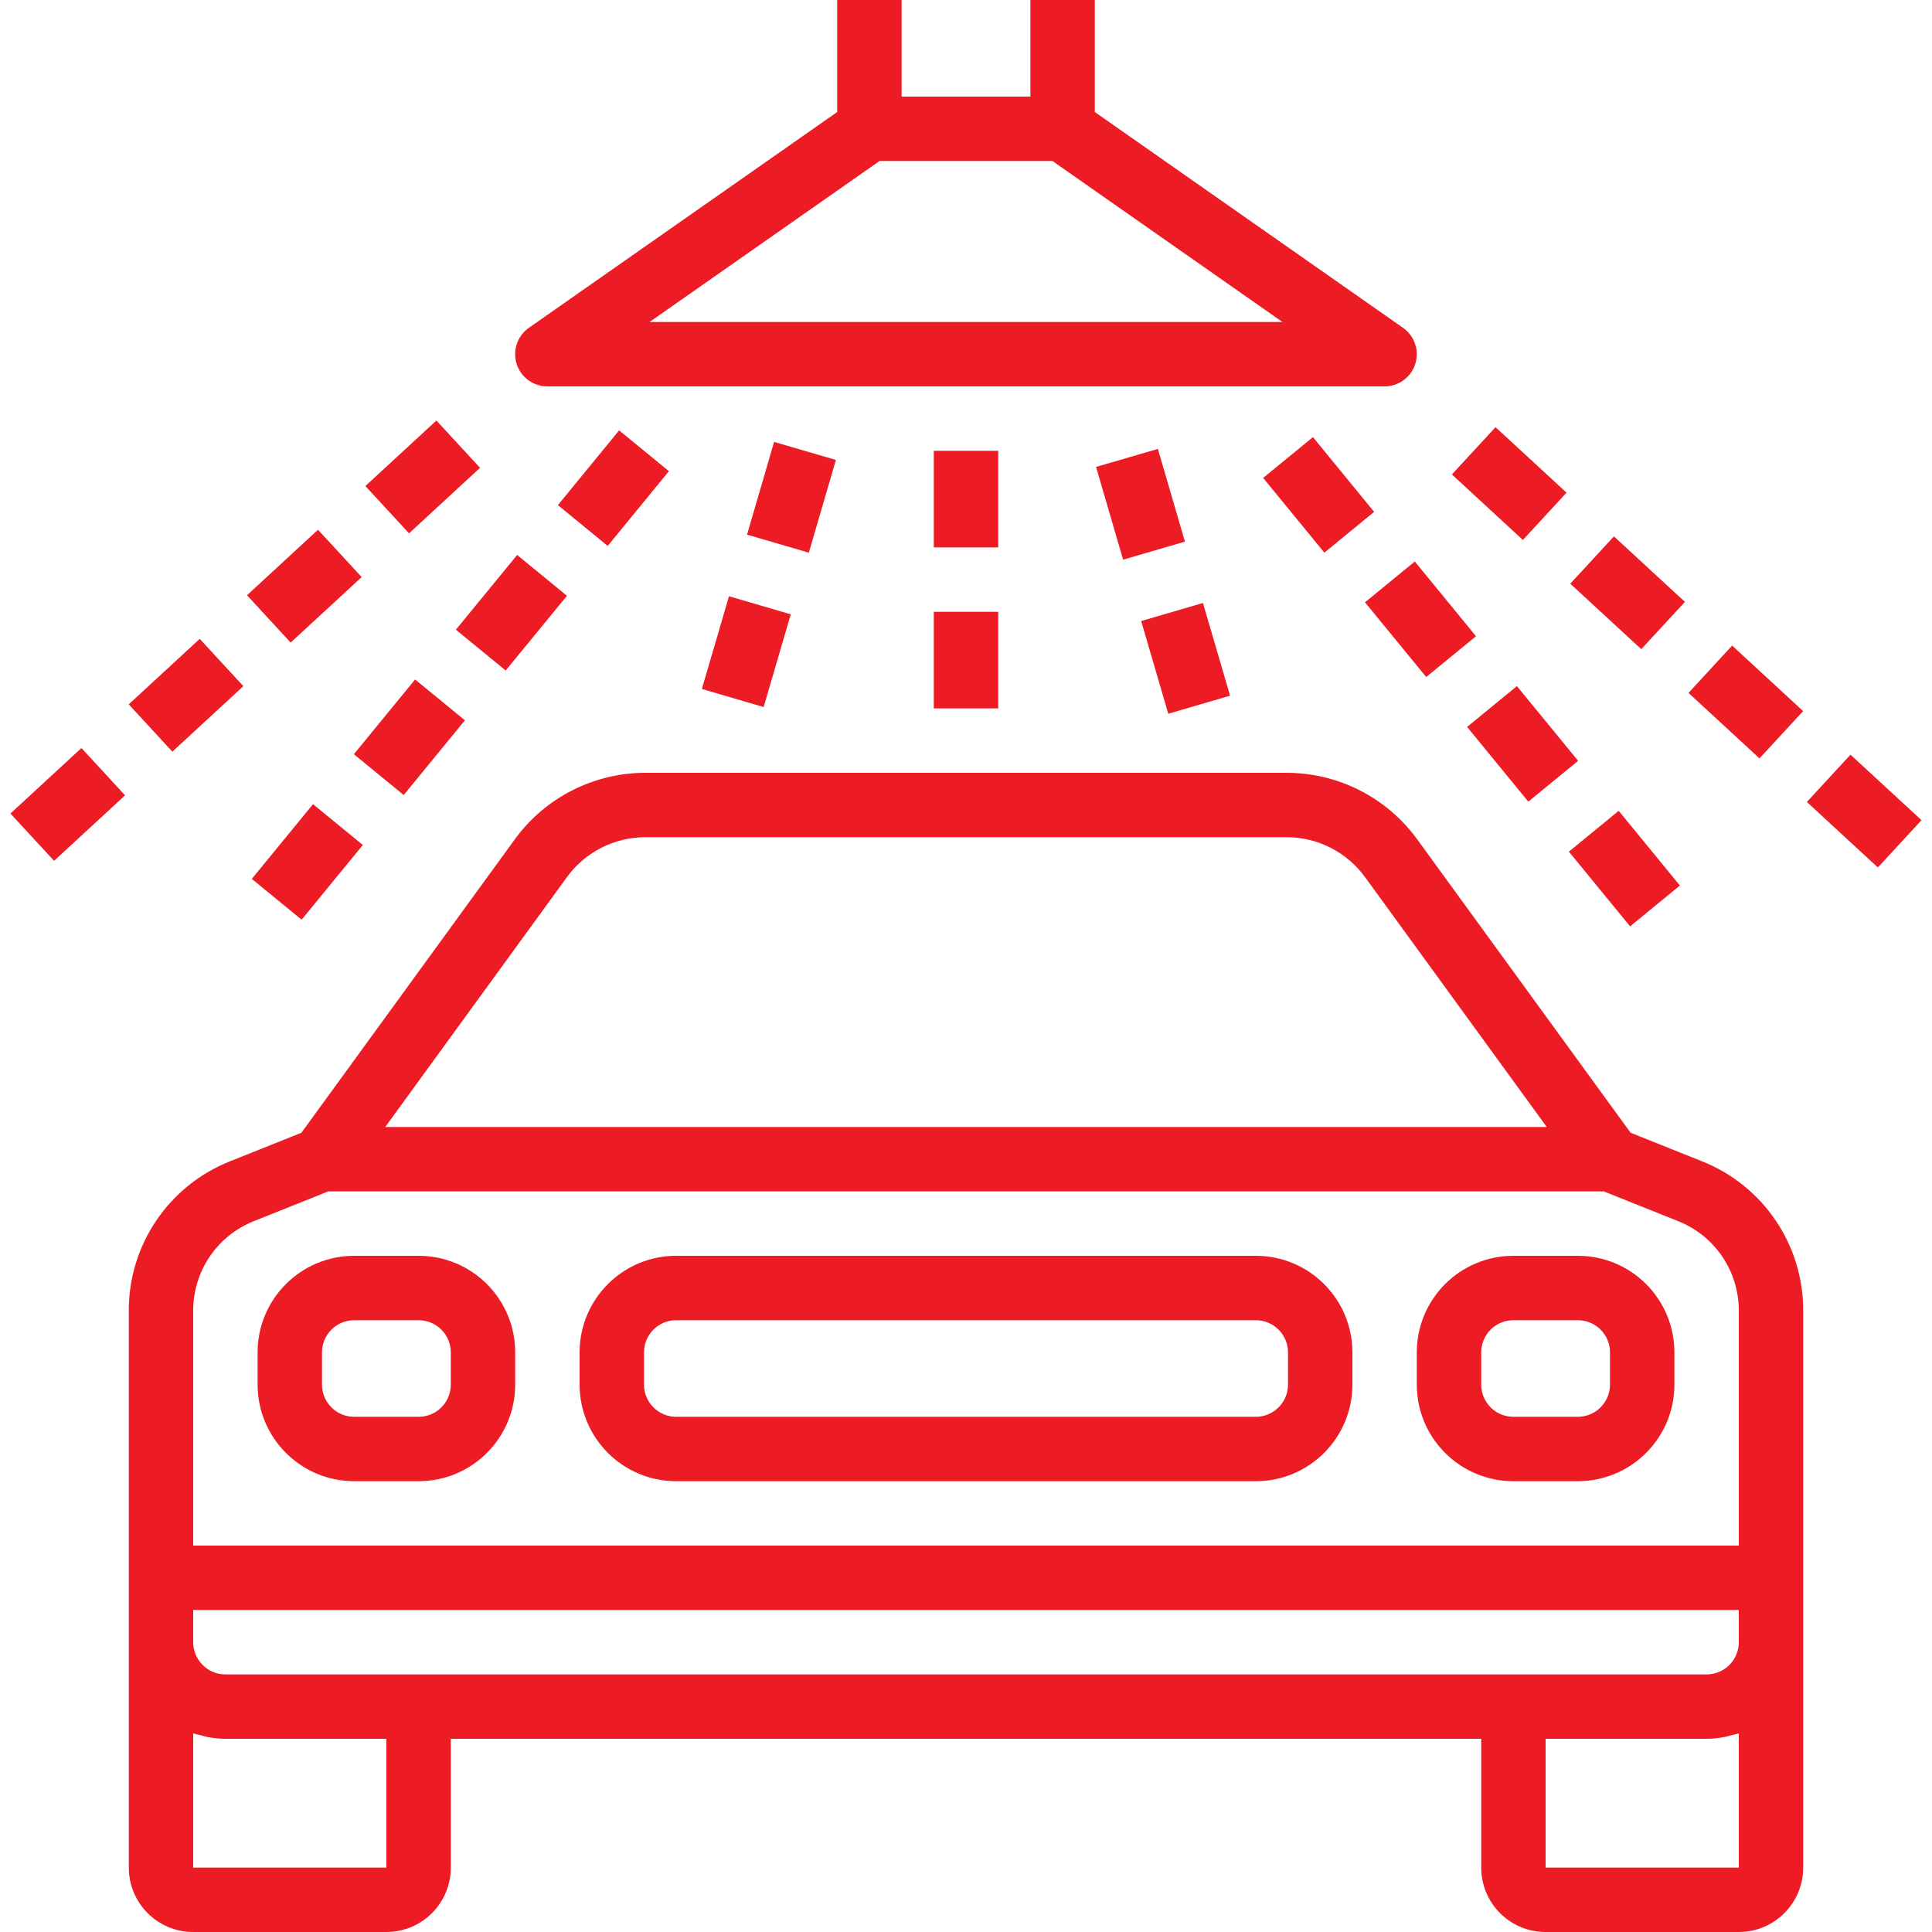
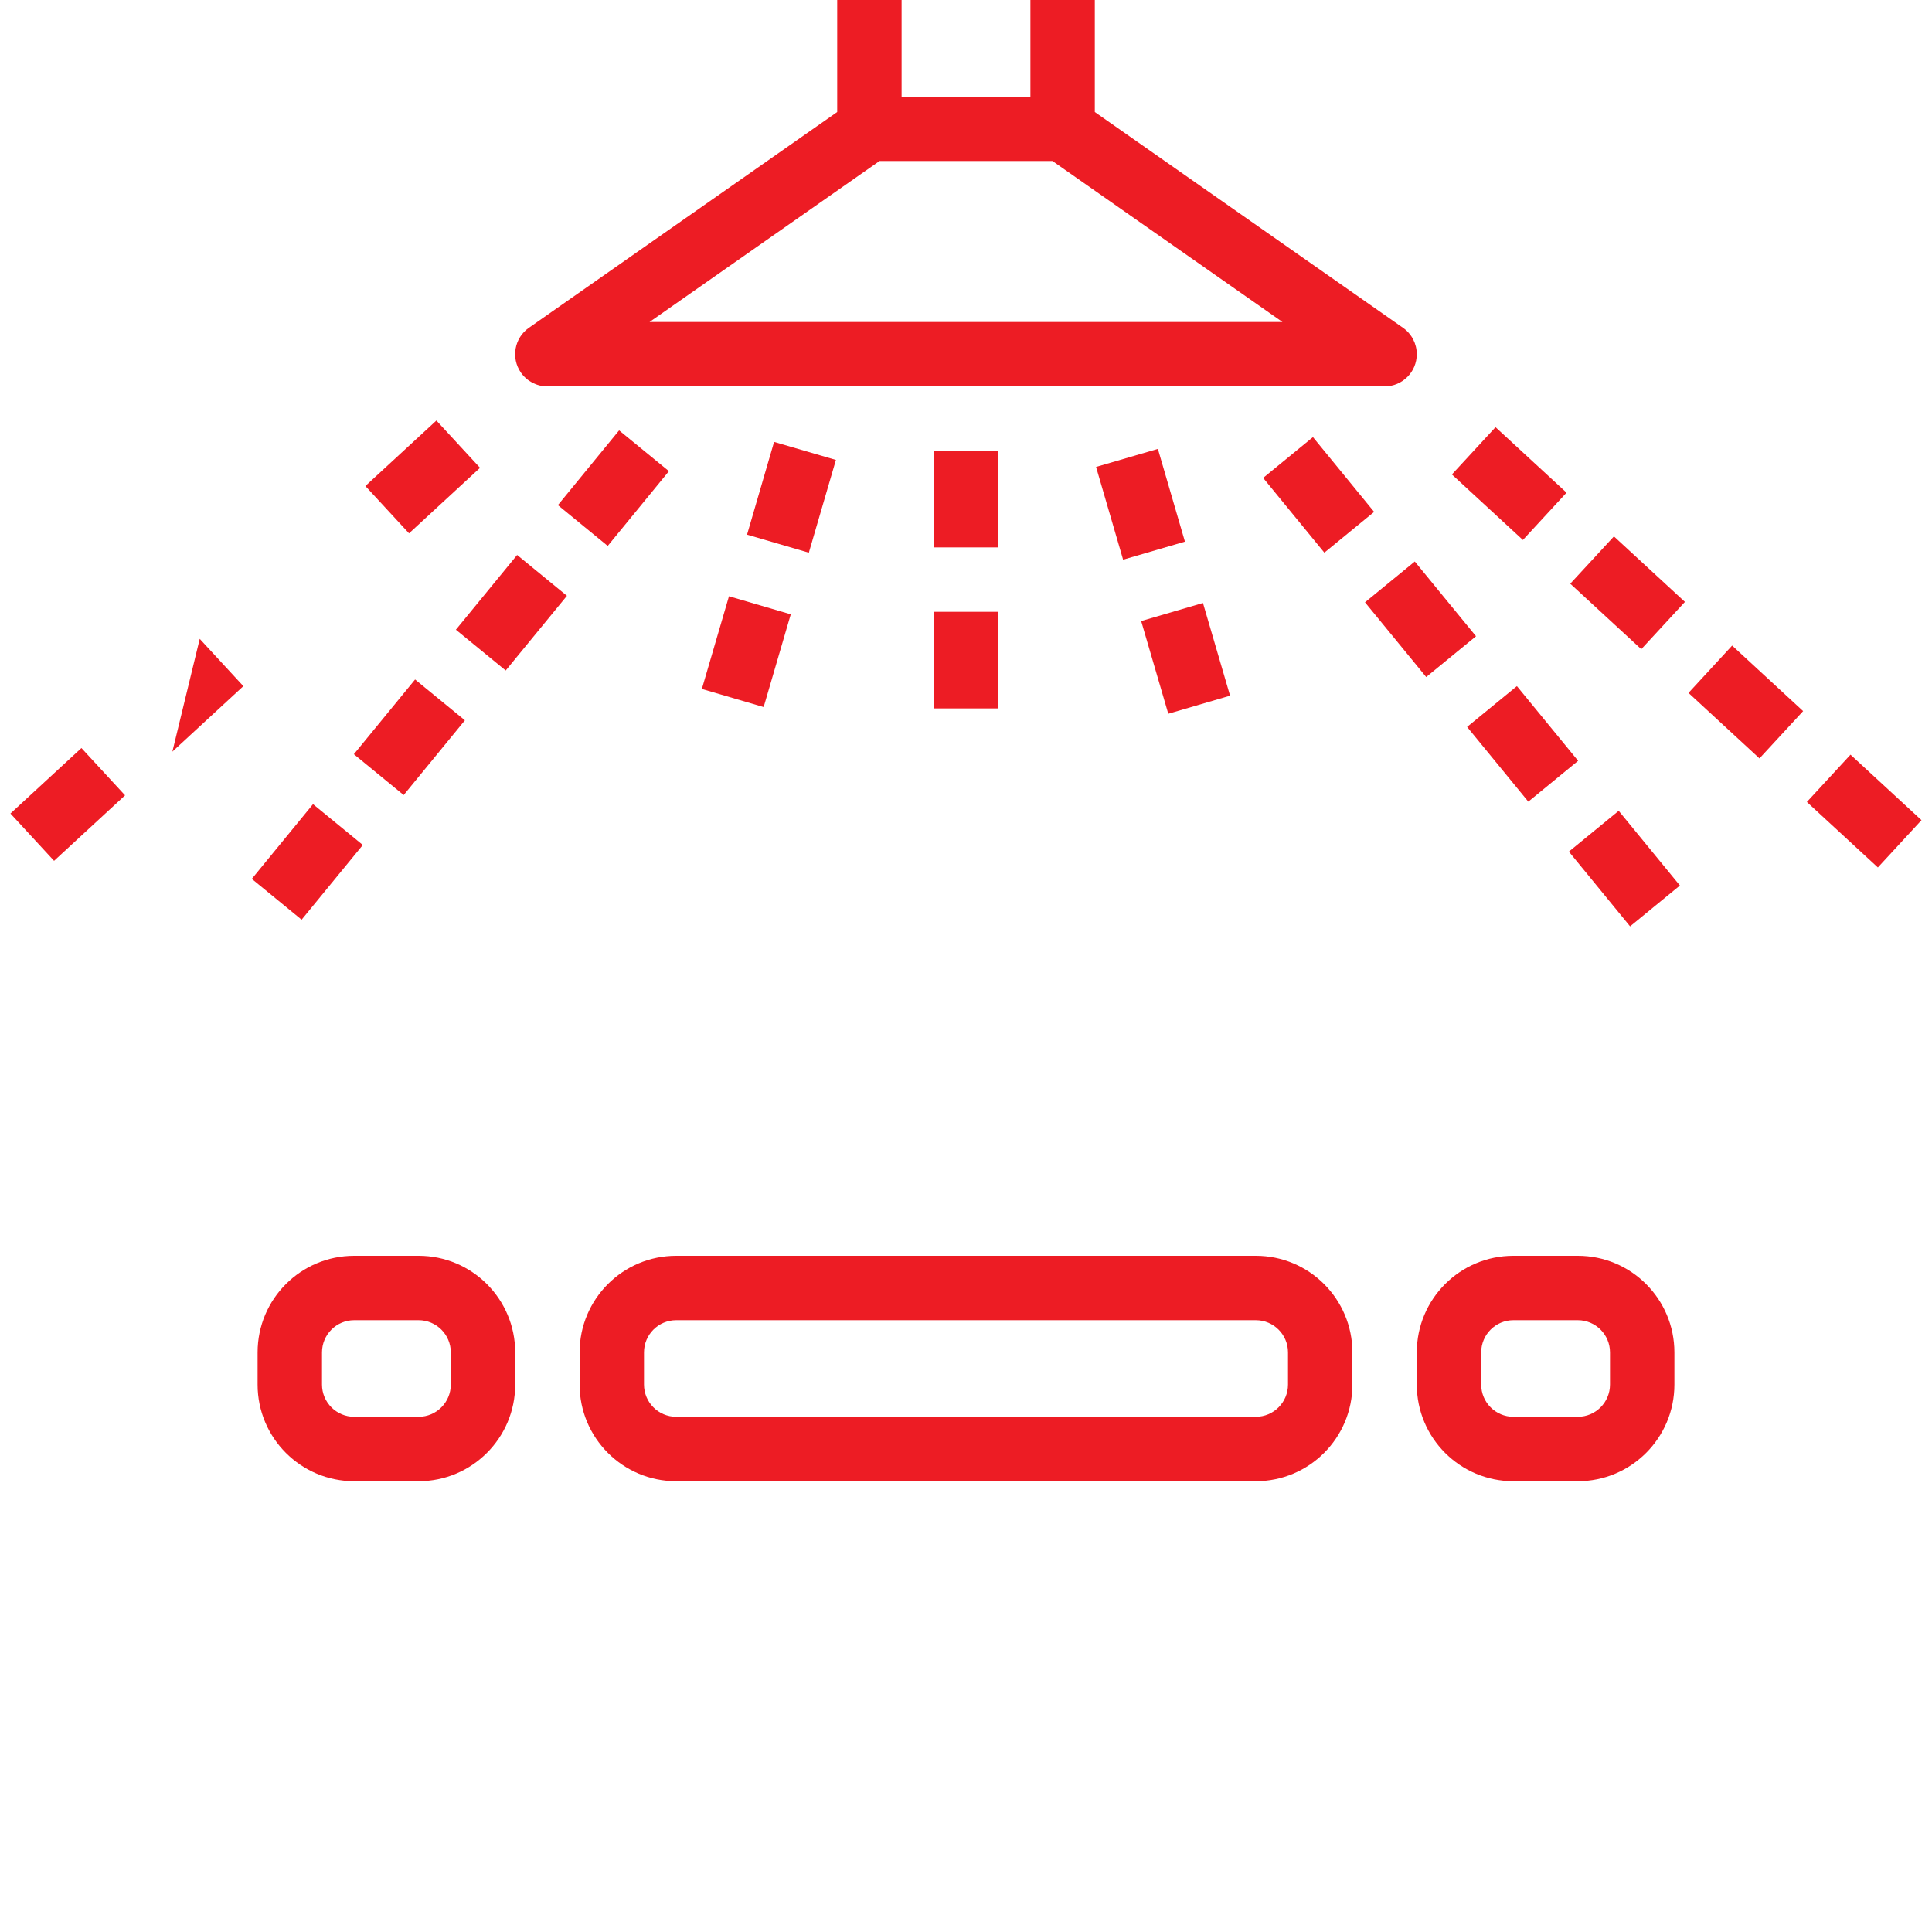
<svg xmlns="http://www.w3.org/2000/svg" width="60" height="60" viewBox="0 0 60 60" fill="none">
  <g clip-path="url(#clip0_1037_38463)">
    <path d="M43.573 10.181L34 3.479V0H32V3H28V0H26V3.479L16.427 10.179C15.974 10.494 15.862 11.117 16.177 11.571C16.364 11.84 16.672 12.001 17 12H43C43.552 12 44 11.552 43.999 10.999C43.999 10.673 43.84 10.368 43.573 10.181ZM20.172 10L27.315 5H32.685L39.828 10H20.172Z" fill="#ED1C24" />
    <path d="M13 39H11C9.343 39 8 40.343 8 42V43C8 44.657 9.343 46 11 46H13C14.657 46 16 44.657 16 43V42C16 40.343 14.657 39 13 39ZM14 43C14 43.552 13.552 44 13 44H11C10.447 44 10 43.552 10 43V42C10 41.448 10.447 41 11 41H13C13.552 41 14 41.448 14 42V43Z" fill="#ED1C24" />
    <path d="M49 39H47C45.343 39 44 40.343 44 42V43C44 44.657 45.343 46 47 46H49C50.657 46 52 44.657 52 43V42C52 40.343 50.657 39 49 39ZM50 43C50 43.552 49.552 44 49 44H47C46.447 44 46 43.552 46 43V42C46 41.448 46.447 41 47 41H49C49.552 41 50 41.448 50 42V43Z" fill="#ED1C24" />
    <path d="M39 39H21C19.343 39 18 40.343 18 42V43C18 44.657 19.343 46 21 46H39C40.657 46 42 44.657 42 43V42C42 40.343 40.657 39 39 39ZM40 43C40 43.552 39.552 44 39 44H21C20.448 44 20 43.552 20 43V42C20 41.448 20.448 41 21 41H39C39.552 41 40 41.448 40 42V43Z" fill="#ED1C24" />
-     <path d="M52.856 36.065L50.639 35.178L44.007 26.059C43.064 24.767 41.562 24.003 39.963 24H20.037C18.438 24.003 16.936 24.767 15.993 26.059L9.361 35.178L7.144 36.065C5.241 36.819 3.993 38.661 4 40.708V58C4 59.105 4.895 60 6 60H12C13.104 60 14 59.105 14 58V54H46V58C46 59.105 46.895 60 48 60H54C55.104 60 56 59.105 56 58V40.708C56.006 38.661 54.759 36.819 52.856 36.065ZM17.61 27.236C18.175 26.461 19.077 26.002 20.037 26H39.963C40.922 26.002 41.824 26.461 42.39 27.236L48.036 35H11.964L17.61 27.236ZM12 58H6V53.829C6.084 53.859 6.175 53.875 6.263 53.897C6.321 53.912 6.377 53.932 6.437 53.943C6.622 53.98 6.811 53.999 7 54H12V58ZM54 58H48V54H53C53.189 53.999 53.377 53.98 53.563 53.943C53.623 53.932 53.679 53.912 53.738 53.897C53.825 53.875 53.916 53.859 54 53.829V58ZM54 51C54 51.552 53.552 52 53 52H13H7C6.448 52 6 51.552 6 51V50H54V51ZM54 48H6V40.708C5.996 39.48 6.744 38.375 7.886 37.923L10.192 37H49.808L52.114 37.923C53.256 38.375 54.004 39.48 54 40.708V48Z" fill="#ED1C24" />
    <path d="M31 14H29V17H31V14Z" fill="#ED1C24" />
    <path d="M31 19H29V22H31V19Z" fill="#ED1C24" />
    <path d="M19.227 13.366L17.326 15.687L18.873 16.954L20.774 14.633L19.227 13.366Z" fill="#ED1C24" />
    <path d="M16.06 17.235L14.158 19.556L15.705 20.823L17.607 18.503L16.06 17.235Z" fill="#ED1C24" />
    <path d="M12.891 21.102L10.99 23.423L12.537 24.691L14.438 22.37L12.891 21.102Z" fill="#ED1C24" />
    <path d="M9.721 24.974L7.82 27.295L9.367 28.562L11.268 26.242L9.721 24.974Z" fill="#ED1C24" />
    <path d="M24.04 13.724L23.2 16.604L25.119 17.164L25.96 14.284L24.04 13.724Z" fill="#ED1C24" />
    <path d="M22.639 18.517L21.797 21.396L23.716 21.958L24.558 19.078L22.639 18.517Z" fill="#ED1C24" />
    <path d="M13.553 13.06L11.347 15.094L12.703 16.563L14.908 14.529L13.553 13.06Z" fill="#ED1C24" />
-     <path d="M9.876 16.452L7.671 18.486L9.026 19.956L11.232 17.922L9.876 16.452Z" fill="#ED1C24" />
-     <path d="M6.203 19.84L3.998 21.874L5.353 23.343L7.558 21.309L6.203 19.84Z" fill="#ED1C24" />
+     <path d="M6.203 19.84L5.353 23.343L7.558 21.309L6.203 19.84Z" fill="#ED1C24" />
    <path d="M2.529 23.231L0.324 25.265L1.679 26.734L3.884 24.7L2.529 23.231Z" fill="#ED1C24" />
    <path d="M40.775 13.575L39.228 14.842L41.129 17.163L42.675 15.897L40.775 13.575Z" fill="#ED1C24" />
    <path d="M43.938 17.438L42.391 18.705L44.292 21.026L45.839 19.759L43.938 17.438Z" fill="#ED1C24" />
    <path d="M47.109 21.308L45.562 22.575L47.463 24.896L49.01 23.628L47.109 21.308Z" fill="#ED1C24" />
    <path d="M50.27 25.181L48.723 26.448L50.624 28.769L52.171 27.501L50.27 25.181Z" fill="#ED1C24" />
    <path d="M35.959 13.941L34.039 14.501L34.879 17.381L36.799 16.821L35.959 13.941Z" fill="#ED1C24" />
    <path d="M37.359 18.726L35.44 19.287L36.282 22.166L38.201 21.605L37.359 18.726Z" fill="#ED1C24" />
    <path d="M46.445 13.266L45.09 14.735L47.295 16.769L48.65 15.3L46.445 13.266Z" fill="#ED1C24" />
    <path d="M50.122 16.658L48.766 18.127L50.971 20.161L52.327 18.692L50.122 16.658Z" fill="#ED1C24" />
    <path d="M53.793 20.049L52.438 21.519L54.642 23.553L55.998 22.084L53.793 20.049Z" fill="#ED1C24" />
    <path d="M57.469 23.437L56.114 24.906L58.319 26.94L59.674 25.471L57.469 23.437Z" fill="#ED1C24" />
  </g>
  <defs>
    <clipPath id="clip0_1037_38463">
      <rect width="60" height="60" fill="white" />
    </clipPath>
  </defs>
</svg>